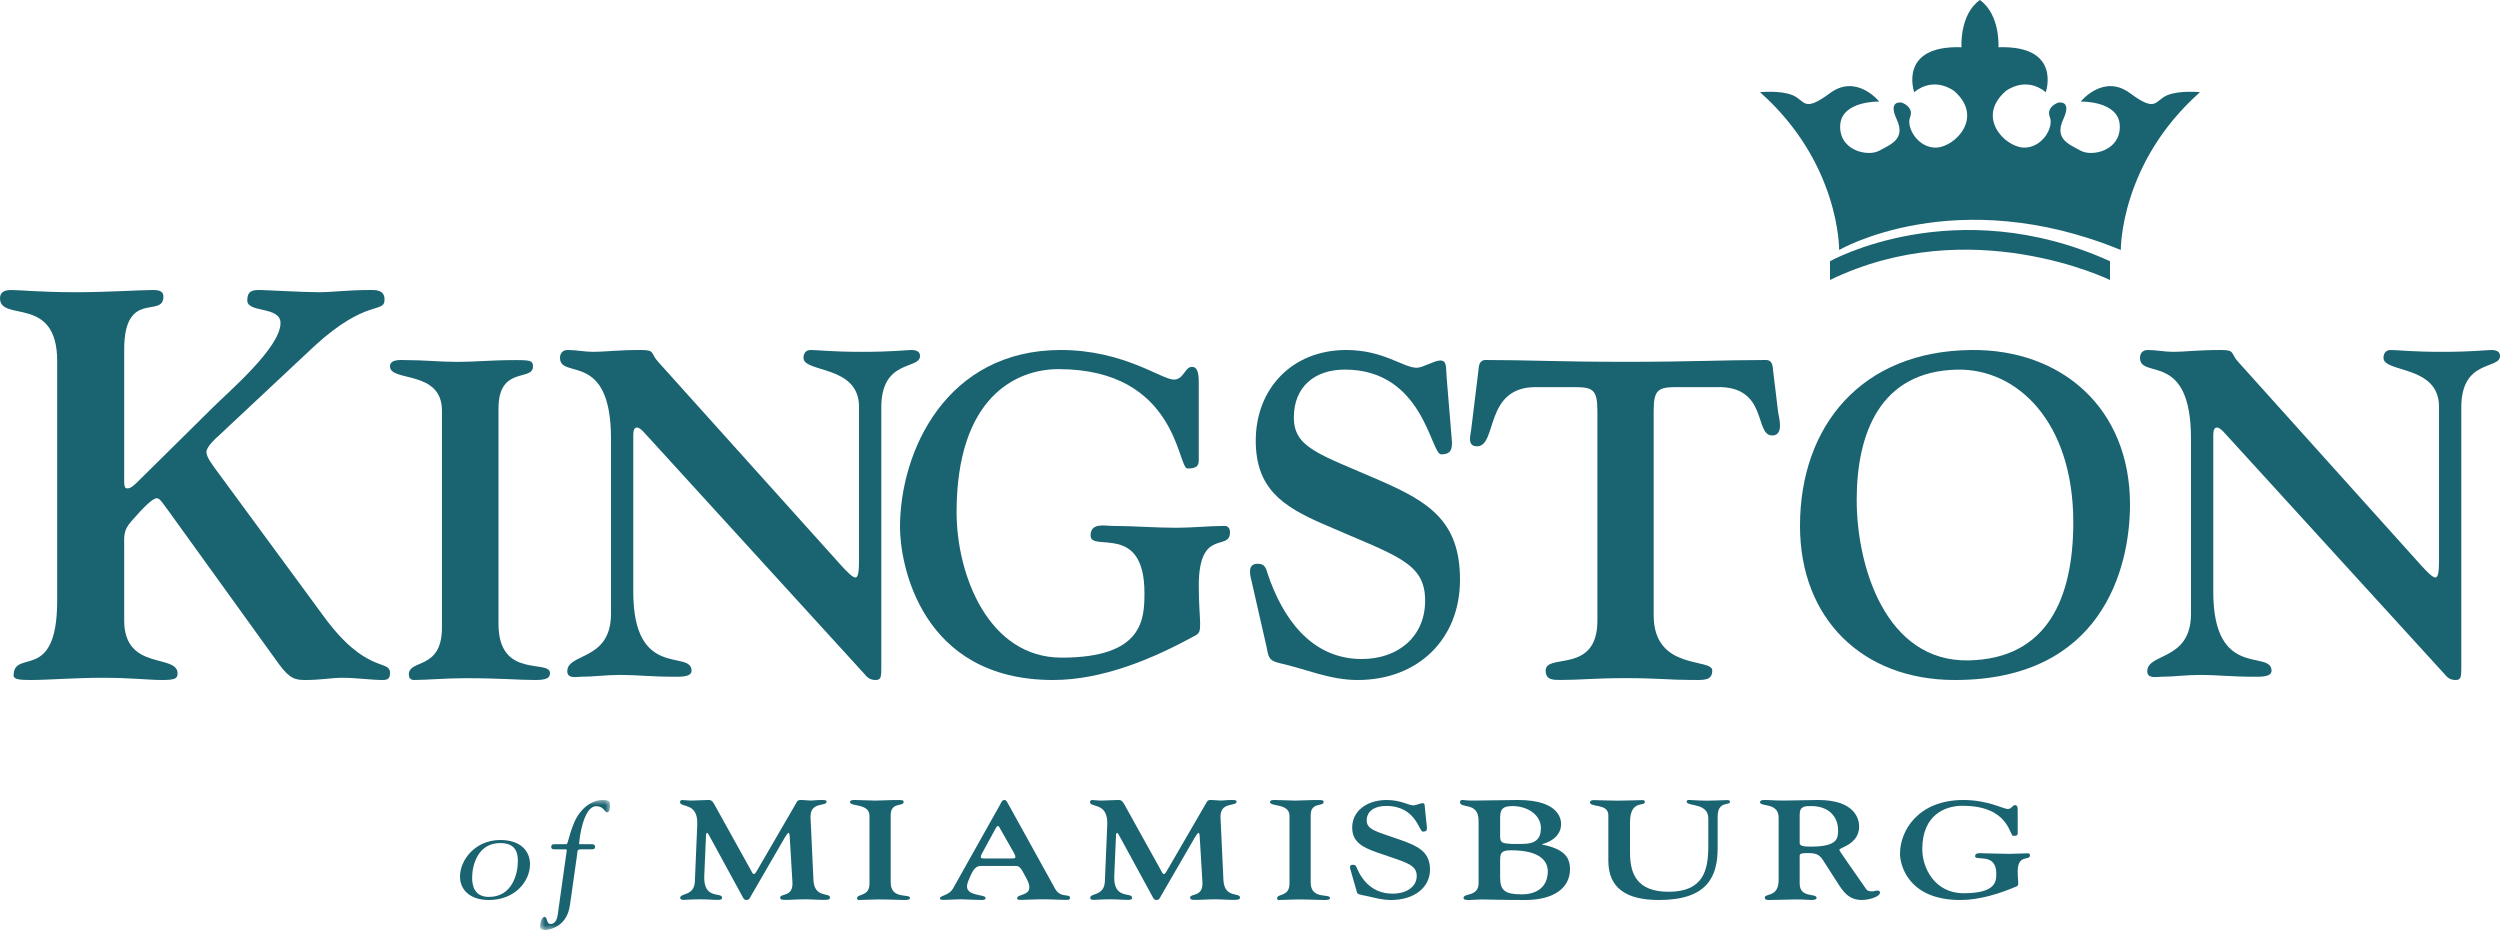
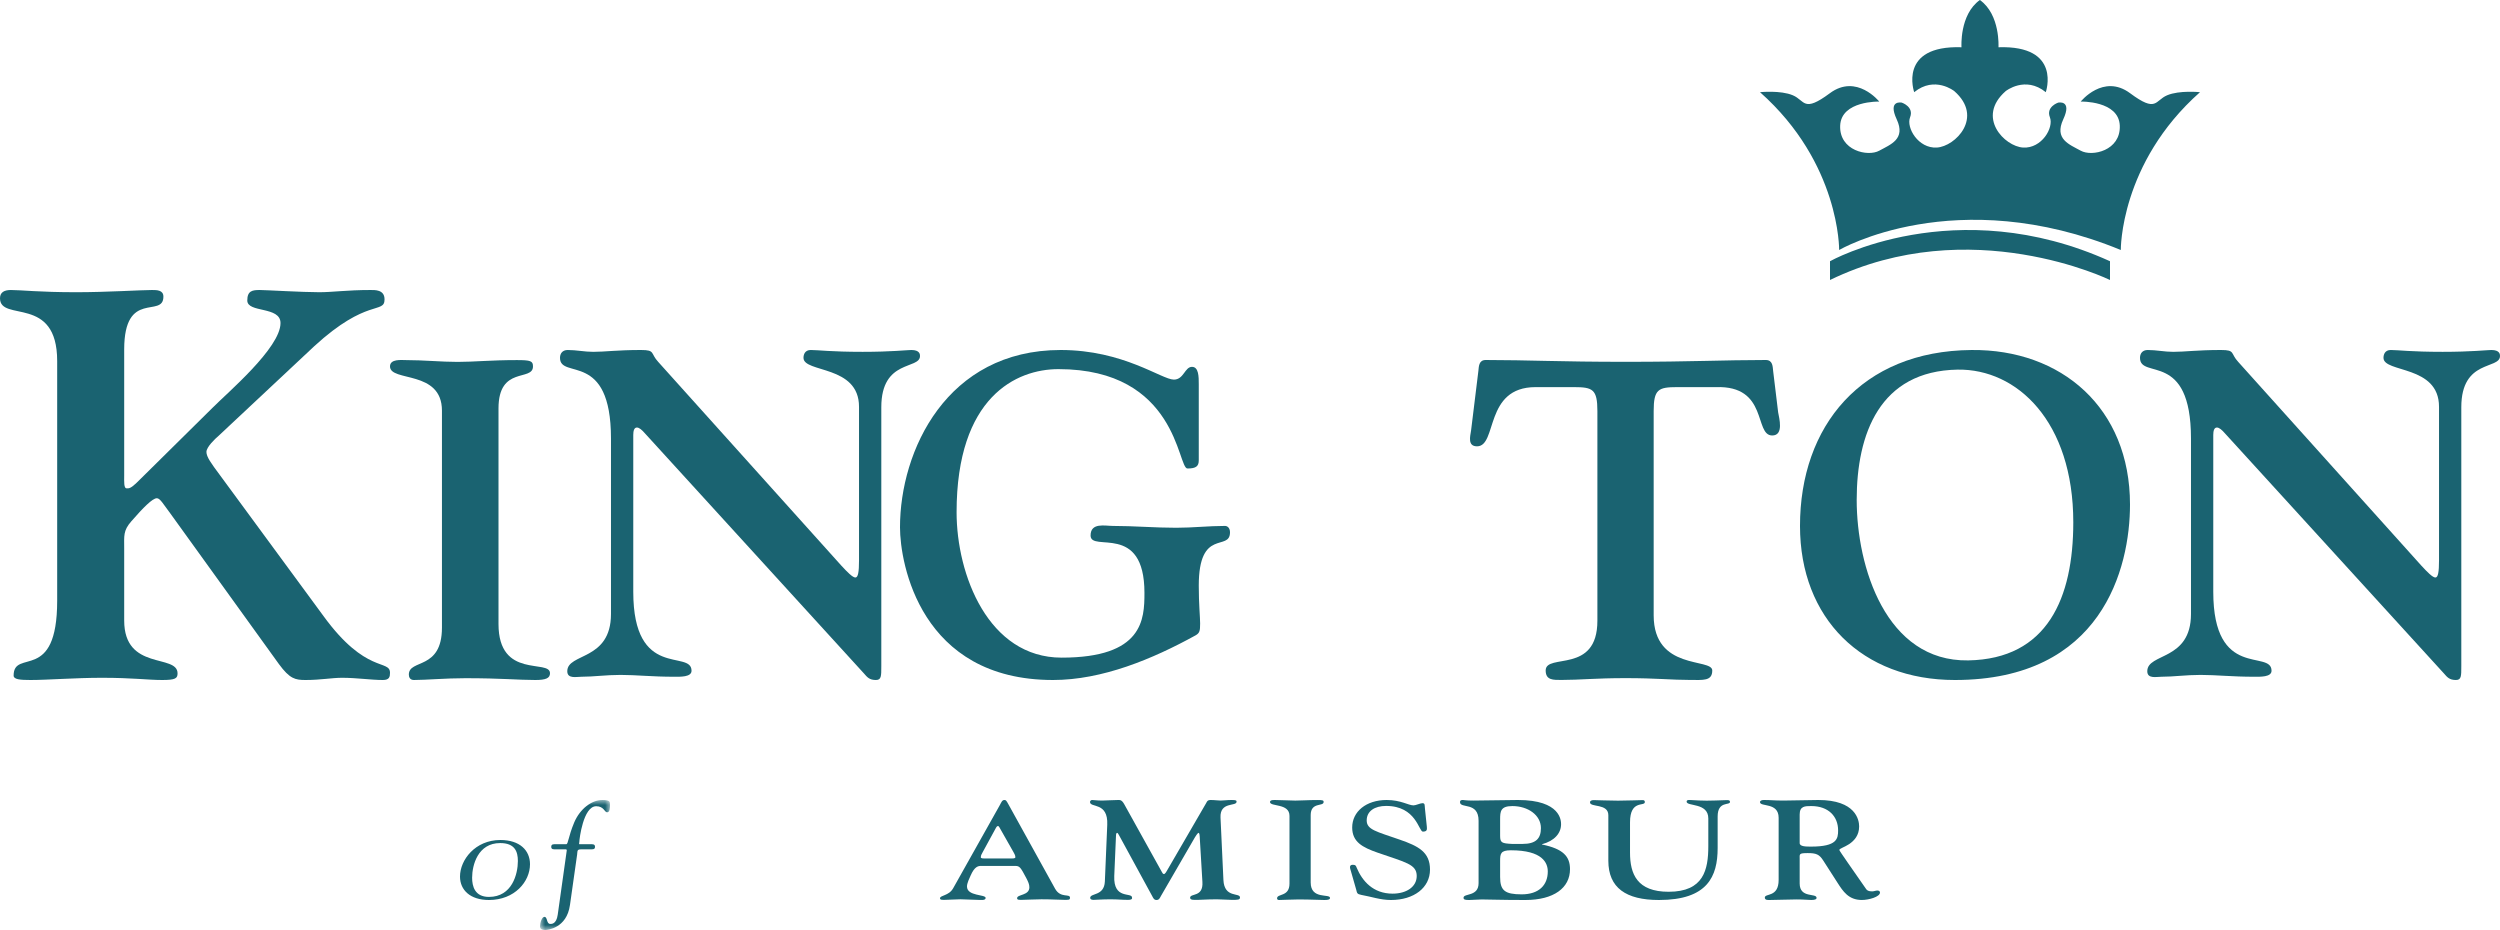
<svg xmlns="http://www.w3.org/2000/svg" xmlns:xlink="http://www.w3.org/1999/xlink" width="250px" height="93px" viewBox="0 0 250 93" version="1.1">
  <title>Cut Assets/Homepage/Assets/Nav/kingstonhealthcare-miamisburg-hp2023-nav-logo</title>
  <defs>
    <polygon id="path-1" points="0 0 7 0 7 13 0 13" />
  </defs>
  <g id="Symbols" stroke="none" stroke-width="1" fill="none" fill-rule="evenodd">
    <g id="Nav" transform="translate(-79, -11)">
      <g id="Group-46" transform="translate(79, 11)">
        <path d="M21.841,43.598 C21.515,43.874 20.643,44.7 20.643,45.195 C20.643,45.691 21.133,46.353 21.951,47.455 L32.353,61.61 C36.602,67.449 39,65.907 39,67.284 C39,67.668 38.945,68 38.29,68 C37.092,68 35.676,67.779 34.206,67.779 C33.171,67.779 32.081,68 30.556,68 C29.522,68 28.977,67.889 27.888,66.402 L17.048,51.365 C16.34,50.428 16.014,49.823 15.686,49.823 C15.25,49.823 14.325,50.76 13.127,52.136 C12.31,53.073 12.419,53.569 12.419,54.836 L12.419,62.052 C12.419,67.119 17.756,65.356 17.756,67.339 C17.756,67.835 17.539,68 16.231,68 C14.761,68 13.29,67.779 10.186,67.779 C7.57,67.779 4.738,68 3.05,68 C2.014,68 1.362,67.944 1.362,67.56 C1.362,64.805 5.718,68.386 5.718,60.068 L5.718,36.106 C5.718,29.443 0,32.252 0,29.827 C0,29.222 0.435,29.001 1.088,29.001 C2.124,29.001 3.921,29.222 7.625,29.222 C10.675,29.222 14.107,29.001 15.196,29.001 C15.686,29.001 16.34,29.001 16.34,29.662 C16.34,31.866 12.419,28.892 12.419,34.95 L12.419,47.563 C12.419,48.114 12.363,48.886 12.691,48.83 C13.017,48.886 13.344,48.611 14.051,47.895 L21.243,40.789 C22.768,39.247 28.051,34.785 28.051,32.306 C28.051,30.599 24.728,31.315 24.728,30.048 C24.728,29.057 25.273,29.001 25.981,29.001 C26.526,29.001 30.284,29.222 31.918,29.222 C33.28,29.222 34.696,29.001 37.038,29.001 C37.473,29.001 38.454,28.946 38.454,29.937 C38.454,31.425 36.712,29.772 31.427,34.62 L21.841,43.598 Z" id="Fill-1" fill="#1A6371" />
        <path d="M49.85,62.398 C49.85,67.955 55,65.876 55,67.323 C55,67.82 54.585,68 53.528,68 C51.828,68 50.126,67.82 46.539,67.82 C44.563,67.82 42.585,68 41.391,68 C40.976,68 40.884,67.683 40.884,67.458 C40.884,65.876 44.195,67.052 44.195,62.759 L44.195,41.069 C44.195,36.958 39,38.223 39,36.641 C39,35.873 40.148,36.009 40.563,36.009 C42.356,36.009 44.148,36.19 45.758,36.19 C47.413,36.19 49.069,36.009 51.689,36.009 C53.069,36.009 53.298,36.099 53.298,36.641 C53.298,38.177 49.85,36.55 49.85,40.843 L49.85,62.398 Z" id="Fill-3" fill="#1A6371" />
        <path d="M61.098,43.861 C61.098,35 56,38 56,35.784 C56,35.37 56.227,35 56.774,35 C57.639,35 58.458,35.184 59.323,35.184 C60.506,35.184 61.69,35 64.102,35 C65.557,35 65.011,35.323 65.83,36.199 L84.126,56.553 C84.718,57.198 85.264,57.752 85.537,57.752 C85.81,57.752 85.902,57.198 85.902,56.044 L85.902,40.677 C85.902,36.476 80.349,37.307 80.349,35.784 C80.349,35.461 80.485,35 81.077,35 C81.805,35 83.125,35.184 86.265,35.184 C89.132,35.184 90.724,35 91.135,35 C92,35 92,35.461 92,35.6 C92,36.985 88.131,35.877 88.131,40.723 L88.131,66.615 C88.131,67.63 88.131,68 87.584,68 C86.947,68 86.719,67.721 86.402,67.352 L64.511,43.354 C64.192,42.984 63.919,42.753 63.691,42.753 C63.418,42.753 63.327,43.077 63.327,43.491 L63.327,59.184 C63.327,68.045 69.154,64.907 69.154,67.076 C69.154,67.721 68.015,67.675 67.423,67.675 C65.193,67.675 63.645,67.491 62.053,67.491 C60.597,67.491 59.367,67.675 58.139,67.675 C57.639,67.675 56.728,67.907 56.728,67.123 C56.728,65.275 61.098,66.106 61.098,61.399 L61.098,43.861 Z" id="Fill-5" fill="#1A6371" />
        <path d="M119.877,46.029 C119.877,46.622 119.605,46.85 118.745,46.85 C117.749,46.85 117.749,36.913 105.844,36.913 C101.634,36.913 95.659,39.694 95.659,51.225 C95.659,57.47 98.828,65.764 106.161,65.764 C114.309,65.764 114.445,61.938 114.445,59.293 C114.445,52.183 109.058,55.282 109.058,53.551 C109.058,52.229 110.507,52.592 111.277,52.592 C113.403,52.592 115.486,52.776 117.614,52.776 C119.288,52.776 120.872,52.592 122.502,52.592 C122.728,52.592 123,52.776 123,53.231 C123,55.192 119.877,52.73 119.877,58.564 C119.877,60.433 120.013,61.709 120.013,62.348 C120.013,63.077 119.968,63.304 119.56,63.534 C115.26,65.902 110.236,68 105.3,68 C92.037,68 90,56.33 90,52.73 C90,45.073 94.662,35 106.07,35 C112.362,35 116.165,37.961 117.388,37.961 C118.384,37.961 118.473,36.685 119.199,36.685 C119.877,36.685 119.877,37.688 119.877,38.418 L119.877,46.029 Z" id="Fill-7" fill="#1A6371" />
-         <path d="M125.208,58.337 C125.069,57.698 124.611,56.376 125.758,56.376 C126.492,56.376 126.585,56.787 126.768,57.378 C128.237,61.755 131.082,65.902 136.177,65.902 C139.758,65.902 142.512,63.715 142.512,60.069 C142.512,56.194 139.619,55.603 132.23,52.366 C128.282,50.634 125.575,48.855 125.575,44.069 C125.575,38.828 129.247,35 134.617,35 C138.379,35 140.307,36.777 141.684,36.777 C142.281,36.777 143.429,36.048 144.026,36.048 C144.714,36.048 144.577,36.731 144.667,37.779 L145.172,43.887 C145.264,44.89 145.126,45.437 144.118,45.437 C143.061,45.437 142.373,36.959 134.48,36.959 C131.45,36.959 129.385,38.692 129.385,41.745 C129.385,44.799 131.907,45.392 138.059,48.08 C142.97,50.222 146,52.183 146,57.971 C146,63.943 141.776,68 135.765,68 C132.964,68 130.624,66.906 127.962,66.313 C126.814,66.039 126.86,65.676 126.631,64.58 L125.208,58.337 Z" id="Fill-9" fill="#1A6371" />
        <path d="M159.739,41.107 C159.739,38.938 159.28,38.712 157.404,38.712 L153.56,38.712 C148.388,38.712 149.761,44.632 147.701,44.632 C146.742,44.632 147.015,43.639 147.107,43.051 L147.839,37.085 C147.885,36.633 147.885,36 148.572,36 C152.827,36 155.894,36.182 162.576,36.182 C169.258,36.182 172.325,36 176.579,36 C177.267,36 177.267,36.633 177.313,37.085 L177.816,41.243 C177.908,41.784 178.411,43.548 177.221,43.548 C175.39,43.548 176.854,38.532 171.591,38.712 L167.702,38.712 C165.826,38.712 165.367,38.938 165.367,41.107 L165.367,61.532 C165.367,67.092 171.226,65.78 171.226,67.046 C171.226,68.131 170.31,67.994 168.983,67.994 C167.153,67.994 165.641,67.813 162.576,67.813 C159.51,67.813 157.999,67.994 156.169,67.994 C155.345,67.994 154.567,68.04 154.567,67.046 C154.567,65.284 159.739,67.452 159.739,62.076 L159.739,41.107 Z" id="Fill-11" fill="#1A6371" />
        <path d="M196.823,66.04 C204.749,65.902 207.329,59.796 207.329,52.229 C207.329,42.157 201.709,36.87 195.761,36.962 C187.973,37.097 185.669,43.387 185.669,49.997 C185.669,56.651 188.574,66.177 196.823,66.04 M197.144,35.001 C206.132,34.909 213,40.789 213,50.452 C213,56.833 210.188,68 195.486,68 C186.222,68 180,61.847 180,52.595 C180,42.612 186.129,35.093 197.144,35.001" id="Fill-13" fill="#1A6371" />
        <path d="M219.098,43.861 C219.098,35 214,38 214,35.784 C214,35.37 214.227,35 214.774,35 C215.639,35 216.458,35.184 217.323,35.184 C218.506,35.184 219.69,35 222.102,35 C223.557,35 223.011,35.323 223.83,36.199 L242.126,56.553 C242.718,57.198 243.264,57.752 243.537,57.752 C243.81,57.752 243.902,57.198 243.902,56.044 L243.902,40.677 C243.902,36.476 238.349,37.307 238.349,35.784 C238.349,35.461 238.485,35 239.077,35 C239.805,35 241.125,35.184 244.265,35.184 C247.132,35.184 248.724,35 249.135,35 C250,35 250,35.461 250,35.6 C250,36.985 246.131,35.877 246.131,40.723 L246.131,66.615 C246.131,67.63 246.131,68 245.584,68 C244.948,68 244.719,67.721 244.4,67.352 L222.511,43.354 C222.192,42.984 221.919,42.753 221.691,42.753 C221.418,42.753 221.327,43.077 221.327,43.491 L221.327,59.184 C221.327,68.045 227.154,64.907 227.154,67.076 C227.154,67.721 226.015,67.675 225.423,67.675 C223.193,67.675 221.645,67.491 220.053,67.491 C218.595,67.491 217.367,67.675 216.139,67.675 C215.639,67.675 214.728,67.907 214.728,67.123 C214.728,65.275 219.098,66.106 219.098,61.399 L219.098,43.861 Z" id="Fill-15" fill="#1A6371" />
        <path d="M48.894,89.691 C51.209,89.691 51.788,87.4 51.788,86.102 C51.788,85.15 51.482,84.307 50.016,84.307 C47.791,84.307 47.212,86.504 47.212,87.775 C47.212,88.607 47.466,89.691 48.894,89.691 M46,87.655 C46,85.995 47.52,84 50.035,84 C51.987,84 53,85.045 53,86.423 C53,88.164 51.463,90 48.894,90 C47.013,90 46,88.995 46,87.655" id="Fill-17" fill="#1A6371" />
        <g id="Group-21" transform="translate(54, 80)">
          <mask id="mask-2" fill="white">
            <use xlink:href="#path-1" />
          </mask>
          <g id="Clip-20" />
          <path d="M2.622,4.421 C2.828,4.421 2.81,3.702 3.424,2.238 C4.003,0.882 5.16,0 6.234,0 C6.966,0 7,0.166 7,0.414 C7,0.761 7,1.23 6.71,1.23 C6.455,1.23 6.386,0.622 5.62,0.622 C4.326,0.622 3.934,3.923 3.934,4.185 C3.934,4.282 3.866,4.421 3.951,4.421 L5.024,4.421 C5.262,4.421 5.501,4.393 5.501,4.684 C5.501,4.96 5.262,4.933 5.024,4.933 L4.139,4.933 C3.679,4.933 3.764,5.084 3.712,5.458 L2.997,10.499 C2.674,12.847 0.715,13 0.511,13 C0.204,13 0,12.89 0,12.641 C0,12.282 0.188,11.687 0.442,11.687 C0.766,11.687 0.63,12.392 1.021,12.392 C1.124,12.392 1.635,12.448 1.771,11.481 L2.674,5.058 C2.691,4.986 2.656,4.933 2.571,4.933 L1.601,4.933 C1.362,4.933 1.124,4.96 1.124,4.684 C1.124,4.393 1.362,4.421 1.601,4.421 L2.622,4.421 Z" id="Fill-19" fill="#1A6371" mask="url(#mask-2)" />
        </g>
-         <path d="M70.426,87.589 C70.323,90 72.203,89.184 72.203,89.761 C72.203,89.817 72.271,89.987 71.793,89.987 C71.177,89.987 70.819,89.932 70.032,89.932 C69.196,89.932 68.598,89.987 68.342,89.987 C68.085,89.987 68.018,89.874 68.018,89.791 C68.018,89.281 69.418,89.635 69.486,88.153 L69.725,82.483 C69.828,80.154 68,80.818 68,80.198 C68,80.113 68.085,80 68.206,80 C68.428,80 68.683,80.056 69.23,80.056 C69.622,80.056 70.256,80 70.819,80 C71.007,80 71.177,79.985 71.417,80.408 L75.176,87.179 C75.244,87.307 75.295,87.406 75.398,87.406 C75.501,87.406 75.655,87.152 75.671,87.111 L79.635,80.282 C79.686,80.183 79.738,80 80.062,80 C80.472,80 80.797,80.056 81.053,80.056 C81.362,80.056 81.685,80 82.164,80 C82.625,80 82.659,80.056 82.659,80.169 C82.659,80.677 80.984,80.126 81.053,81.749 L81.344,87.999 C81.429,89.846 83,89.227 83,89.748 C83,89.987 82.778,89.987 82.18,89.987 C81.685,89.987 81.207,89.932 80.71,89.932 C79.601,89.932 79.191,89.987 78.797,89.987 C78.438,89.987 78.012,90.03 78.012,89.776 C78.012,89.295 79.344,89.761 79.242,88.196 L78.987,83.921 C78.969,83.498 78.951,83.287 78.848,83.287 C78.781,83.287 78.575,83.57 78.319,84.034 L75.091,89.607 C74.988,89.791 74.919,90 74.645,90 C74.39,90 74.305,89.761 74.219,89.607 L70.904,83.526 C70.852,83.442 70.785,83.287 70.716,83.287 C70.597,83.287 70.597,83.54 70.597,83.639 L70.426,87.589 Z" id="Fill-22" fill="#1A6371" />
-         <path d="M89.069,88.251 C89.069,89.987 91,89.337 91,89.791 C91,89.945 90.844,90 90.448,90 C89.811,90 89.173,89.945 87.828,89.945 C87.087,89.945 86.345,90 85.897,90 C85.741,90 85.707,89.902 85.707,89.832 C85.707,89.337 86.949,89.704 86.949,88.364 L86.949,81.584 C86.949,80.3 85,80.695 85,80.2 C85,79.961 85.432,80.003 85.586,80.003 C86.259,80.003 86.931,80.059 87.534,80.059 C88.156,80.059 88.776,80.003 89.759,80.003 C90.276,80.003 90.362,80.031 90.362,80.2 C90.362,80.682 89.069,80.172 89.069,81.514 L89.069,88.251 Z" id="Fill-24" fill="#1A6371" />
        <path d="M100.985,85.847 C101.296,85.847 101.538,85.86 101.538,85.722 C101.538,85.531 101.434,85.378 101.348,85.213 L99.931,82.716 C99.826,82.607 99.878,82.607 99.792,82.607 C99.756,82.607 99.688,82.62 99.602,82.771 L98.271,85.213 C98.183,85.378 98.081,85.531 98.081,85.722 C98.081,85.86 98.321,85.847 98.634,85.847 L100.985,85.847 Z M98.115,86.592 C97.82,86.592 97.457,86.647 97.06,87.557 C96.938,87.833 96.698,88.316 96.698,88.647 C96.698,89.64 98.564,89.42 98.564,89.793 C98.564,90.082 98.029,89.984 97.666,89.984 C97.113,89.984 96.593,89.929 96.04,89.929 C95.521,89.929 95.02,89.984 94.519,89.984 C94.277,89.984 94,90.012 94,89.833 C94,89.515 94.882,89.598 95.315,88.827 L99.999,80.482 C100.119,80.261 100.207,80 100.432,80 C100.588,80 100.622,80.028 100.847,80.441 L105.515,88.881 C106.068,89.859 107,89.322 107,89.778 C107,90.012 106.845,89.984 106.378,89.984 C105.755,89.984 105.29,89.929 104.149,89.929 C103.388,89.929 102.749,89.984 102.246,89.984 C101.935,89.984 101.711,90.012 101.711,89.819 C101.711,89.42 102.937,89.571 102.937,88.73 C102.937,88.427 102.817,88.178 102.627,87.805 C102.057,86.73 101.969,86.592 101.52,86.592 L98.115,86.592 Z" id="Fill-26" fill="#1A6371" />
        <path d="M111.426,87.589 C111.323,90 113.203,89.184 113.203,89.761 C113.203,89.817 113.27,89.987 112.793,89.987 C112.178,89.987 111.818,89.932 111.032,89.932 C110.196,89.932 109.598,89.987 109.342,89.987 C109.085,89.987 109.018,89.874 109.018,89.791 C109.018,89.281 110.418,89.635 110.486,88.153 L110.725,82.483 C110.828,80.154 109,80.818 109,80.198 C109,80.113 109.085,80 109.206,80 C109.428,80 109.683,80.056 110.23,80.056 C110.622,80.056 111.256,80 111.818,80 C112.006,80 112.178,79.985 112.416,80.408 L116.175,87.179 C116.244,87.307 116.294,87.406 116.397,87.406 C116.5,87.406 116.654,87.152 116.67,87.111 L120.633,80.282 C120.685,80.183 120.736,80 121.061,80 C121.471,80 121.796,80.056 122.051,80.056 C122.36,80.056 122.683,80 123.162,80 C123.624,80 123.658,80.056 123.658,80.169 C123.658,80.677 121.982,80.126 122.051,81.749 L122.342,87.999 C122.428,89.846 124,89.227 124,89.748 C124,89.987 123.777,89.987 123.18,89.987 C122.683,89.987 122.206,89.932 121.709,89.932 C120.6,89.932 120.19,89.987 119.797,89.987 C119.437,89.987 119.011,90.03 119.011,89.776 C119.011,89.295 120.342,89.761 120.241,88.196 L119.986,83.921 C119.968,83.498 119.95,83.287 119.849,83.287 C119.78,83.287 119.574,83.57 119.318,84.034 L116.09,89.607 C115.987,89.791 115.918,90 115.645,90 C115.389,90 115.304,89.761 115.219,89.607 L111.905,83.526 C111.852,83.442 111.785,83.287 111.715,83.287 C111.596,83.287 111.596,83.54 111.596,83.639 L111.426,87.589 Z" id="Fill-28" fill="#1A6371" />
        <path d="M131.069,88.251 C131.069,89.987 133,89.337 133,89.791 C133,89.945 132.844,90 132.448,90 C131.811,90 131.173,89.945 129.828,89.945 C129.087,89.945 128.345,90 127.897,90 C127.741,90 127.707,89.902 127.707,89.832 C127.707,89.337 128.949,89.704 128.949,88.364 L128.949,81.584 C128.949,80.3 127,80.695 127,80.2 C127,79.961 127.432,80.003 127.586,80.003 C128.259,80.003 128.931,80.059 129.534,80.059 C130.156,80.059 130.776,80.003 131.759,80.003 C132.276,80.003 132.362,80.031 132.362,80.2 C132.362,80.682 131.069,80.172 131.069,81.514 L131.069,88.251 Z" id="Fill-30" fill="#1A6371" />
        <path d="M135.079,87.072 C135.026,86.878 134.852,86.477 135.288,86.477 C135.569,86.477 135.604,86.602 135.673,86.783 C136.233,88.109 137.317,89.365 139.259,89.365 C140.622,89.365 141.672,88.702 141.672,87.597 C141.672,86.423 140.569,86.243 137.753,85.263 C136.251,84.737 135.219,84.199 135.219,82.748 C135.219,81.16 136.618,80 138.663,80 C140.097,80 140.833,80.538 141.356,80.538 C141.585,80.538 142.021,80.318 142.248,80.318 C142.511,80.318 142.459,80.525 142.493,80.842 L142.686,82.694 C142.72,82.998 142.669,83.162 142.284,83.162 C141.881,83.162 141.619,80.593 138.611,80.593 C137.457,80.593 136.67,81.118 136.67,82.044 C136.67,82.97 137.632,83.149 139.975,83.965 C141.846,84.613 143,85.208 143,86.961 C143,88.772 141.392,90 139.101,90 C138.035,90 137.143,89.669 136.129,89.49 C135.691,89.407 135.708,89.296 135.62,88.963 L135.079,87.072 Z" id="Fill-32" fill="#1A6371" />
        <path d="M150.012,87.699 C150.012,89.04 150.469,89.435 152.167,89.435 C153.884,89.435 154.778,88.518 154.778,87.147 C154.778,86.299 154.269,85.028 151.082,85.028 C150.049,85.028 150.012,85.381 150.012,86.117 L150.012,87.699 Z M150.012,83.588 C150.012,84.281 150.189,84.337 151.202,84.392 L152.254,84.392 C153.584,84.392 154.092,83.857 154.092,82.812 C154.092,81.512 152.798,80.607 151.237,80.607 C150.049,80.607 150.012,81.143 150.012,81.949 L150.012,83.588 Z M147.858,82.077 C147.858,80.128 146,80.904 146,80.211 C146,79.987 146.213,80 146.3,80 C146.42,80 146.546,80.057 147.35,80.057 C148.839,80.057 150.329,80 151.798,80 C156.09,80 156.107,82.091 156.107,82.429 C156.107,83.32 155.442,84.096 154.199,84.422 L154.199,84.45 C156.334,84.887 157,85.65 157,86.921 C157,88.785 155.389,90 152.534,90 C149.925,90 149.048,89.945 148.174,89.945 C147.754,89.945 147.297,90 146.93,90 C146.526,90 146.353,89.972 146.353,89.774 C146.353,89.307 147.858,89.689 147.858,88.318 L147.858,82.077 Z" id="Fill-34" fill="#1A6371" />
        <path d="M171.765,84.803 C171.765,87.64 170.762,90 165.895,90 C162.597,90 160.834,88.784 160.834,86.073 L160.834,81.521 C160.834,80.317 159,80.764 159,80.235 C159,80.051 159.229,80.01 159.37,80.01 C159.601,80.01 160.922,80.066 161.804,80.066 C162.704,80.066 163.955,80.01 164.29,80.01 C164.449,80.01 164.484,80.123 164.484,80.206 C164.484,80.682 163.002,79.941 163.002,82.232 L163.002,85.265 C163.002,87.401 163.708,89.177 166.864,89.177 C170.373,89.177 170.831,86.968 170.831,84.607 L170.831,81.841 C170.831,80.235 168.662,80.668 168.662,80.165 C168.662,79.941 168.963,80.01 169.192,80.01 C169.703,80.038 170.179,80.066 170.672,80.066 C171.254,80.066 171.8,80.038 172.681,80.01 C172.894,80.01 173,80.038 173,80.191 C173,80.569 171.765,80.066 171.765,81.645 L171.765,84.803 Z" id="Fill-36" fill="#1A6371" />
        <path d="M179.967,84.308 C179.967,84.66 180.599,84.66 181.11,84.66 C183.71,84.66 183.811,83.869 183.811,83.035 C183.811,81.653 182.854,80.606 181.128,80.606 C180.498,80.606 179.967,80.606 179.967,81.454 L179.967,84.308 Z M177.864,81.779 C177.864,80.198 176,80.719 176,80.211 C176,80.07 176.172,80 176.376,80 C177.165,80 177.301,80.056 178.376,80.056 C179.521,80.056 180.686,80 181.829,80 C185.573,80 185.914,81.99 185.914,82.641 C185.914,83.544 185.418,84.067 184.924,84.406 C184.429,84.731 183.932,84.858 183.932,84.999 C183.932,85.084 185.386,87.132 186.617,88.911 C186.769,89.137 187.093,89.137 187.229,89.137 C187.402,89.137 187.574,89.052 187.743,89.052 C187.899,89.052 188,89.137 188,89.25 C188,89.687 186.871,89.998 186.187,89.998 C184.839,89.998 184.292,89.109 183.76,88.29 L182.327,86.057 C181.931,85.437 181.624,85.309 180.771,85.309 C179.865,85.309 179.967,85.409 179.967,85.903 L179.967,88.346 C179.967,89.856 181.657,89.278 181.657,89.787 C181.657,89.913 181.521,89.998 181.128,89.998 C180.837,89.998 180.377,89.943 179.658,89.943 C178.735,89.943 177.88,89.998 177.028,89.998 C176.838,89.998 176.481,90.041 176.481,89.758 C176.481,89.305 177.864,89.772 177.864,87.992 L177.864,81.779 Z" id="Fill-38" fill="#1A6371" />
-         <path d="M201.77,83.343 C201.77,83.523 201.662,83.591 201.325,83.591 C200.932,83.591 200.932,80.578 196.242,80.578 C194.583,80.578 192.229,81.422 192.229,84.917 C192.229,86.81 193.477,89.324 196.367,89.324 C199.576,89.324 199.63,88.164 199.63,87.363 C199.63,85.206 197.509,86.147 197.509,85.621 C197.509,85.221 198.079,85.331 198.381,85.331 C199.221,85.331 200.041,85.387 200.879,85.387 C201.538,85.387 202.163,85.331 202.804,85.331 C202.894,85.331 203,85.387 203,85.525 C203,86.118 201.77,85.372 201.77,87.14 C201.77,87.707 201.824,88.094 201.824,88.287 C201.824,88.508 201.805,88.578 201.646,88.646 C199.951,89.365 197.972,90 196.027,90 C190.802,90 190,86.464 190,85.372 C190,83.052 191.836,80 196.33,80 C198.809,80 200.308,80.899 200.79,80.899 C201.182,80.899 201.218,80.512 201.503,80.512 C201.77,80.512 201.77,80.814 201.77,81.037 L201.77,83.343 Z" id="Fill-40" fill="#1A6371" />
        <path d="M183,26.123 C183,26.123 195.504,19.097 211,26.123 L211,28 C211,28 197.052,21.176 183,28 L183,26.123 Z" id="Fill-42" fill="#1A6371" />
        <path d="M183.914,25 C183.914,25 184.017,16.326 176,9.218 C176,9.218 178.055,9.006 179.288,9.53 C180.522,10.054 180.315,11.309 182.989,9.32 C185.663,7.337 187.924,10.157 187.924,10.157 C187.924,10.157 184.121,10.054 184.017,12.561 C183.914,15.07 186.794,15.698 187.924,15.07 C189.054,14.445 190.596,13.921 189.671,11.935 C188.747,9.95 190.185,10.264 190.185,10.264 C190.185,10.264 191.419,10.681 191.009,11.725 C190.596,12.771 191.832,14.862 193.68,14.756 C195.531,14.652 198.41,11.725 195.43,9.112 C195.43,9.112 193.475,7.546 191.419,9.218 C191.419,9.218 189.774,4.515 196.149,4.725 C196.149,4.725 195.932,1.463 197.987,0 C200.045,1.463 199.848,4.725 199.848,4.725 C206.221,4.515 204.578,9.218 204.578,9.218 C202.522,7.546 200.568,9.112 200.568,9.112 C197.587,11.725 200.466,14.652 202.315,14.756 C204.168,14.862 205.401,12.771 204.989,11.725 C204.578,10.681 205.812,10.264 205.812,10.264 C205.812,10.264 207.25,9.95 206.325,11.935 C205.401,13.921 206.943,14.445 208.074,15.07 C209.204,15.698 212.081,15.07 211.979,12.561 C211.878,10.054 208.074,10.157 208.074,10.157 C208.074,10.157 210.335,7.337 213.007,9.32 C215.68,11.309 215.476,10.054 216.709,9.53 C217.942,9.006 220,9.218 220,9.218 C211.979,16.326 212.081,25 212.081,25 C195.531,18.206 183.914,25 183.914,25" id="Fill-44" fill="#1A6371" />
      </g>
    </g>
  </g>
</svg>